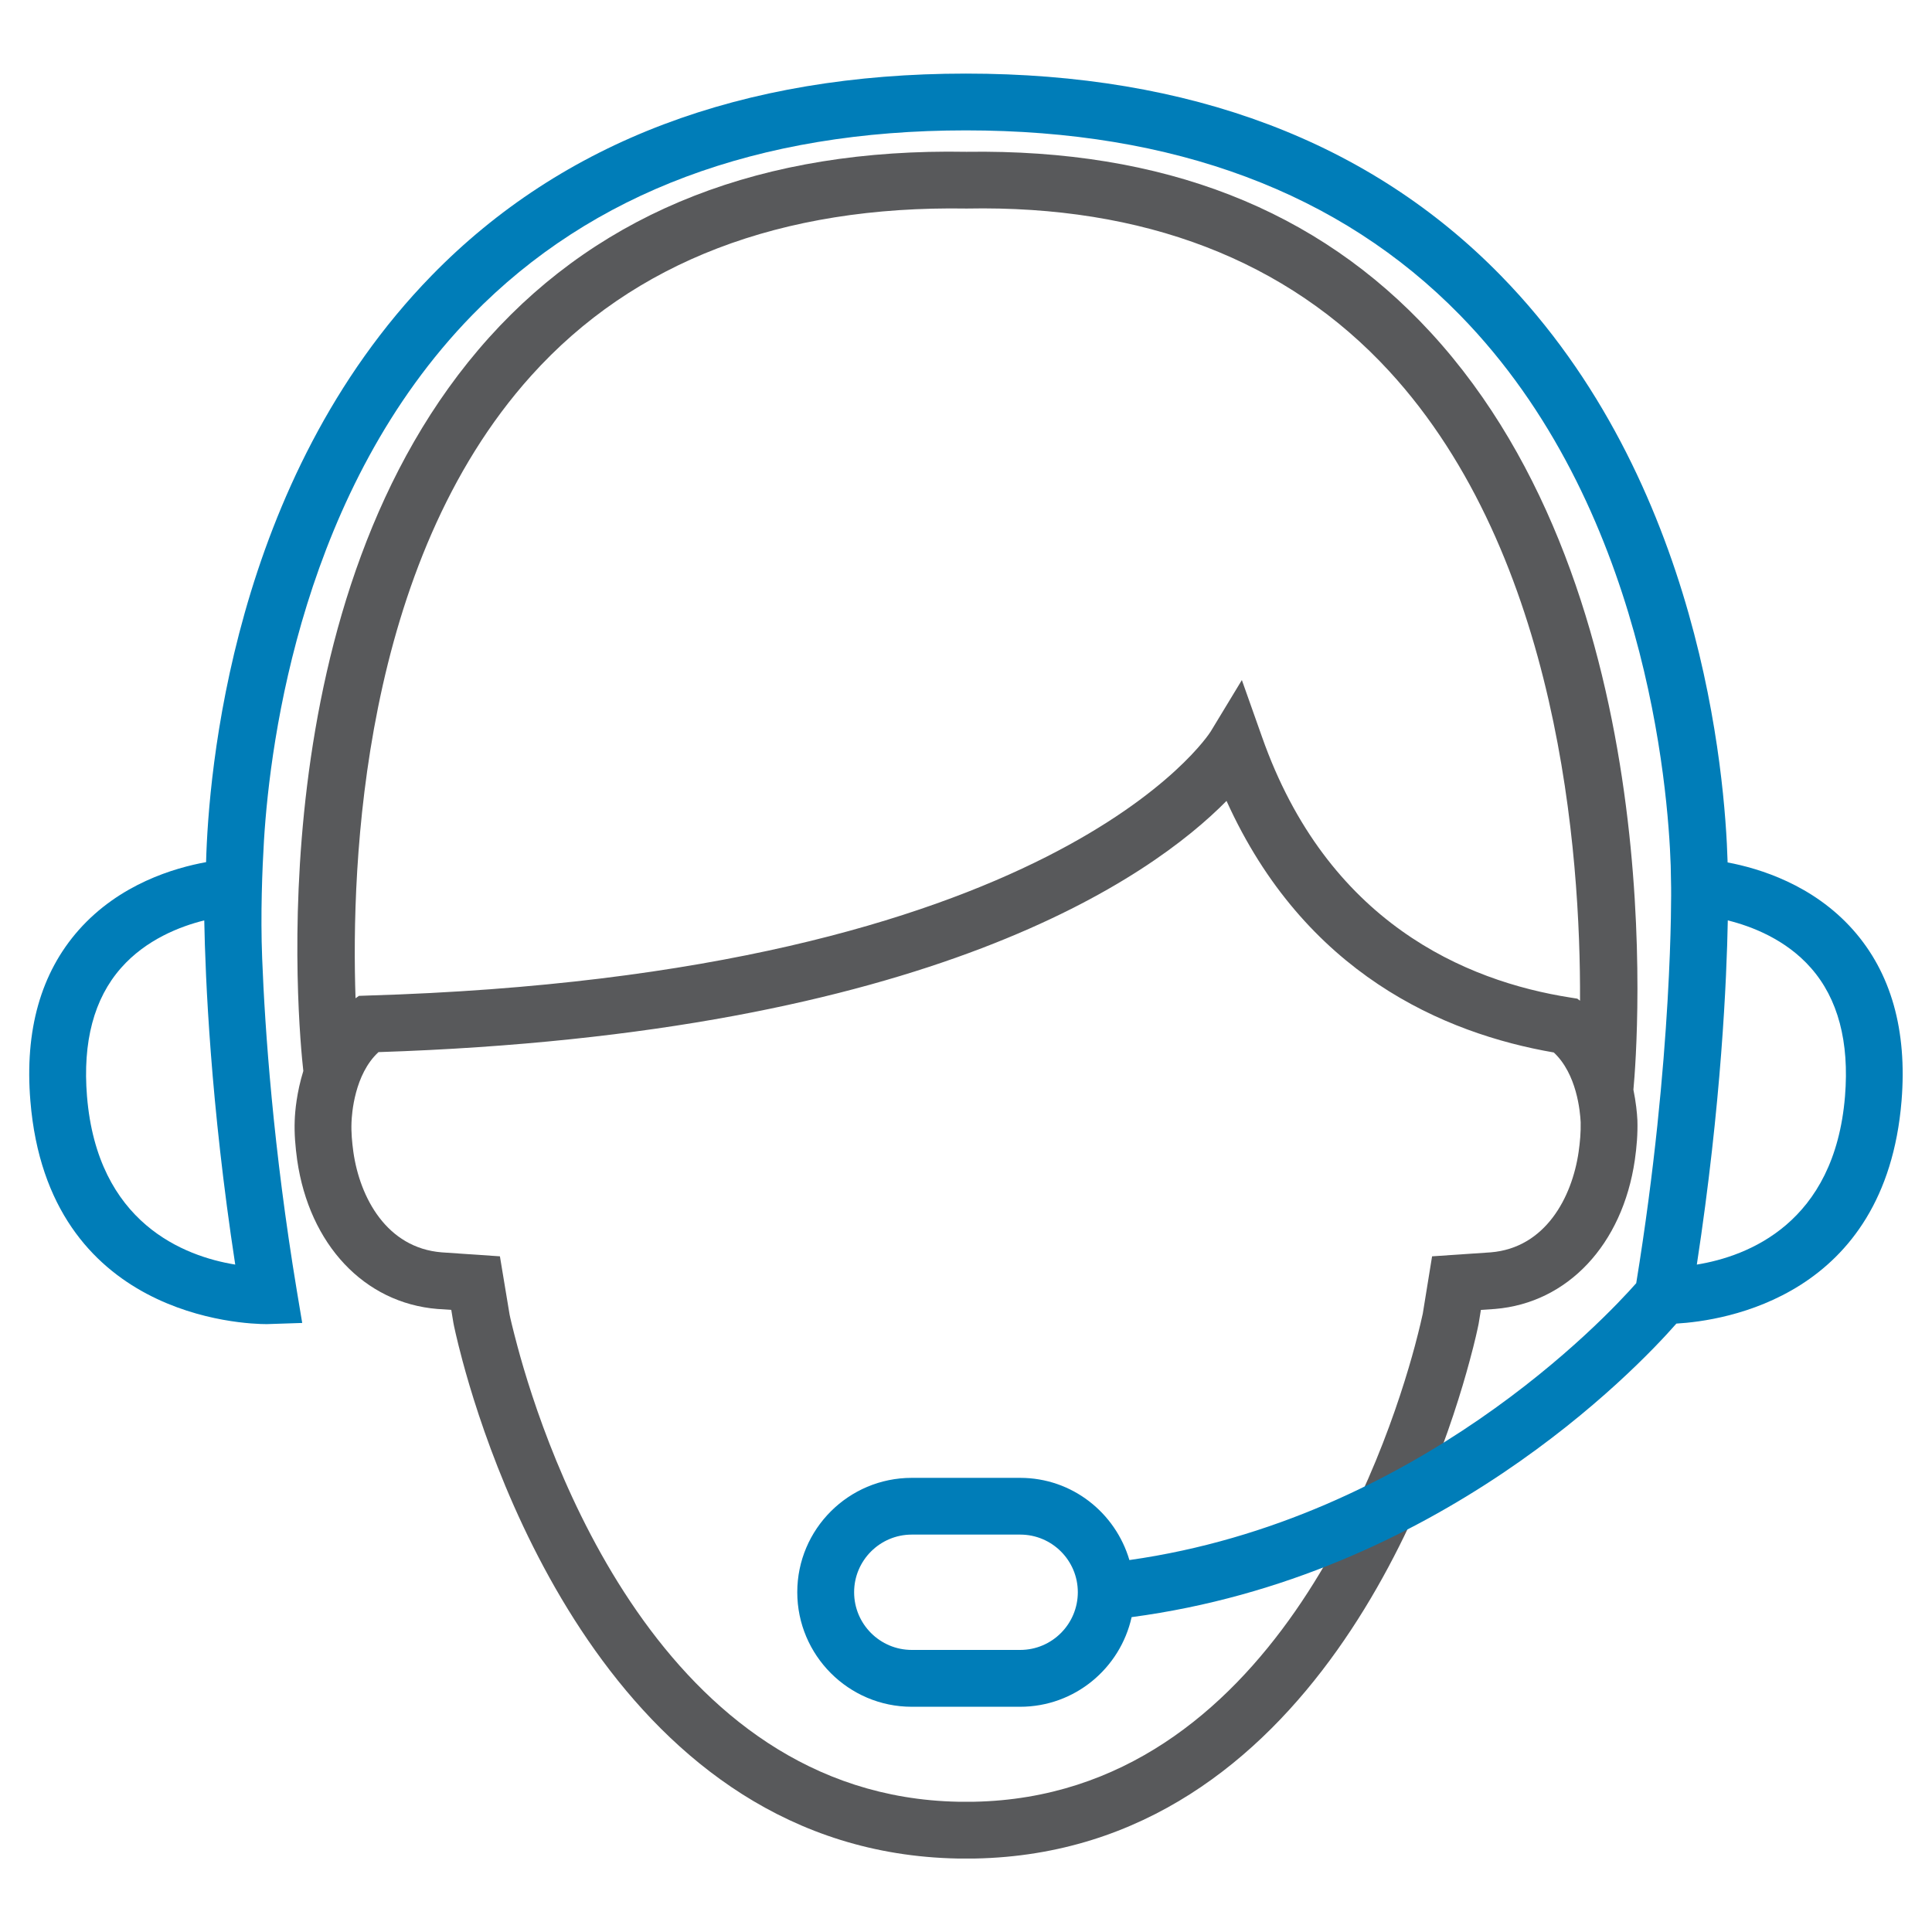
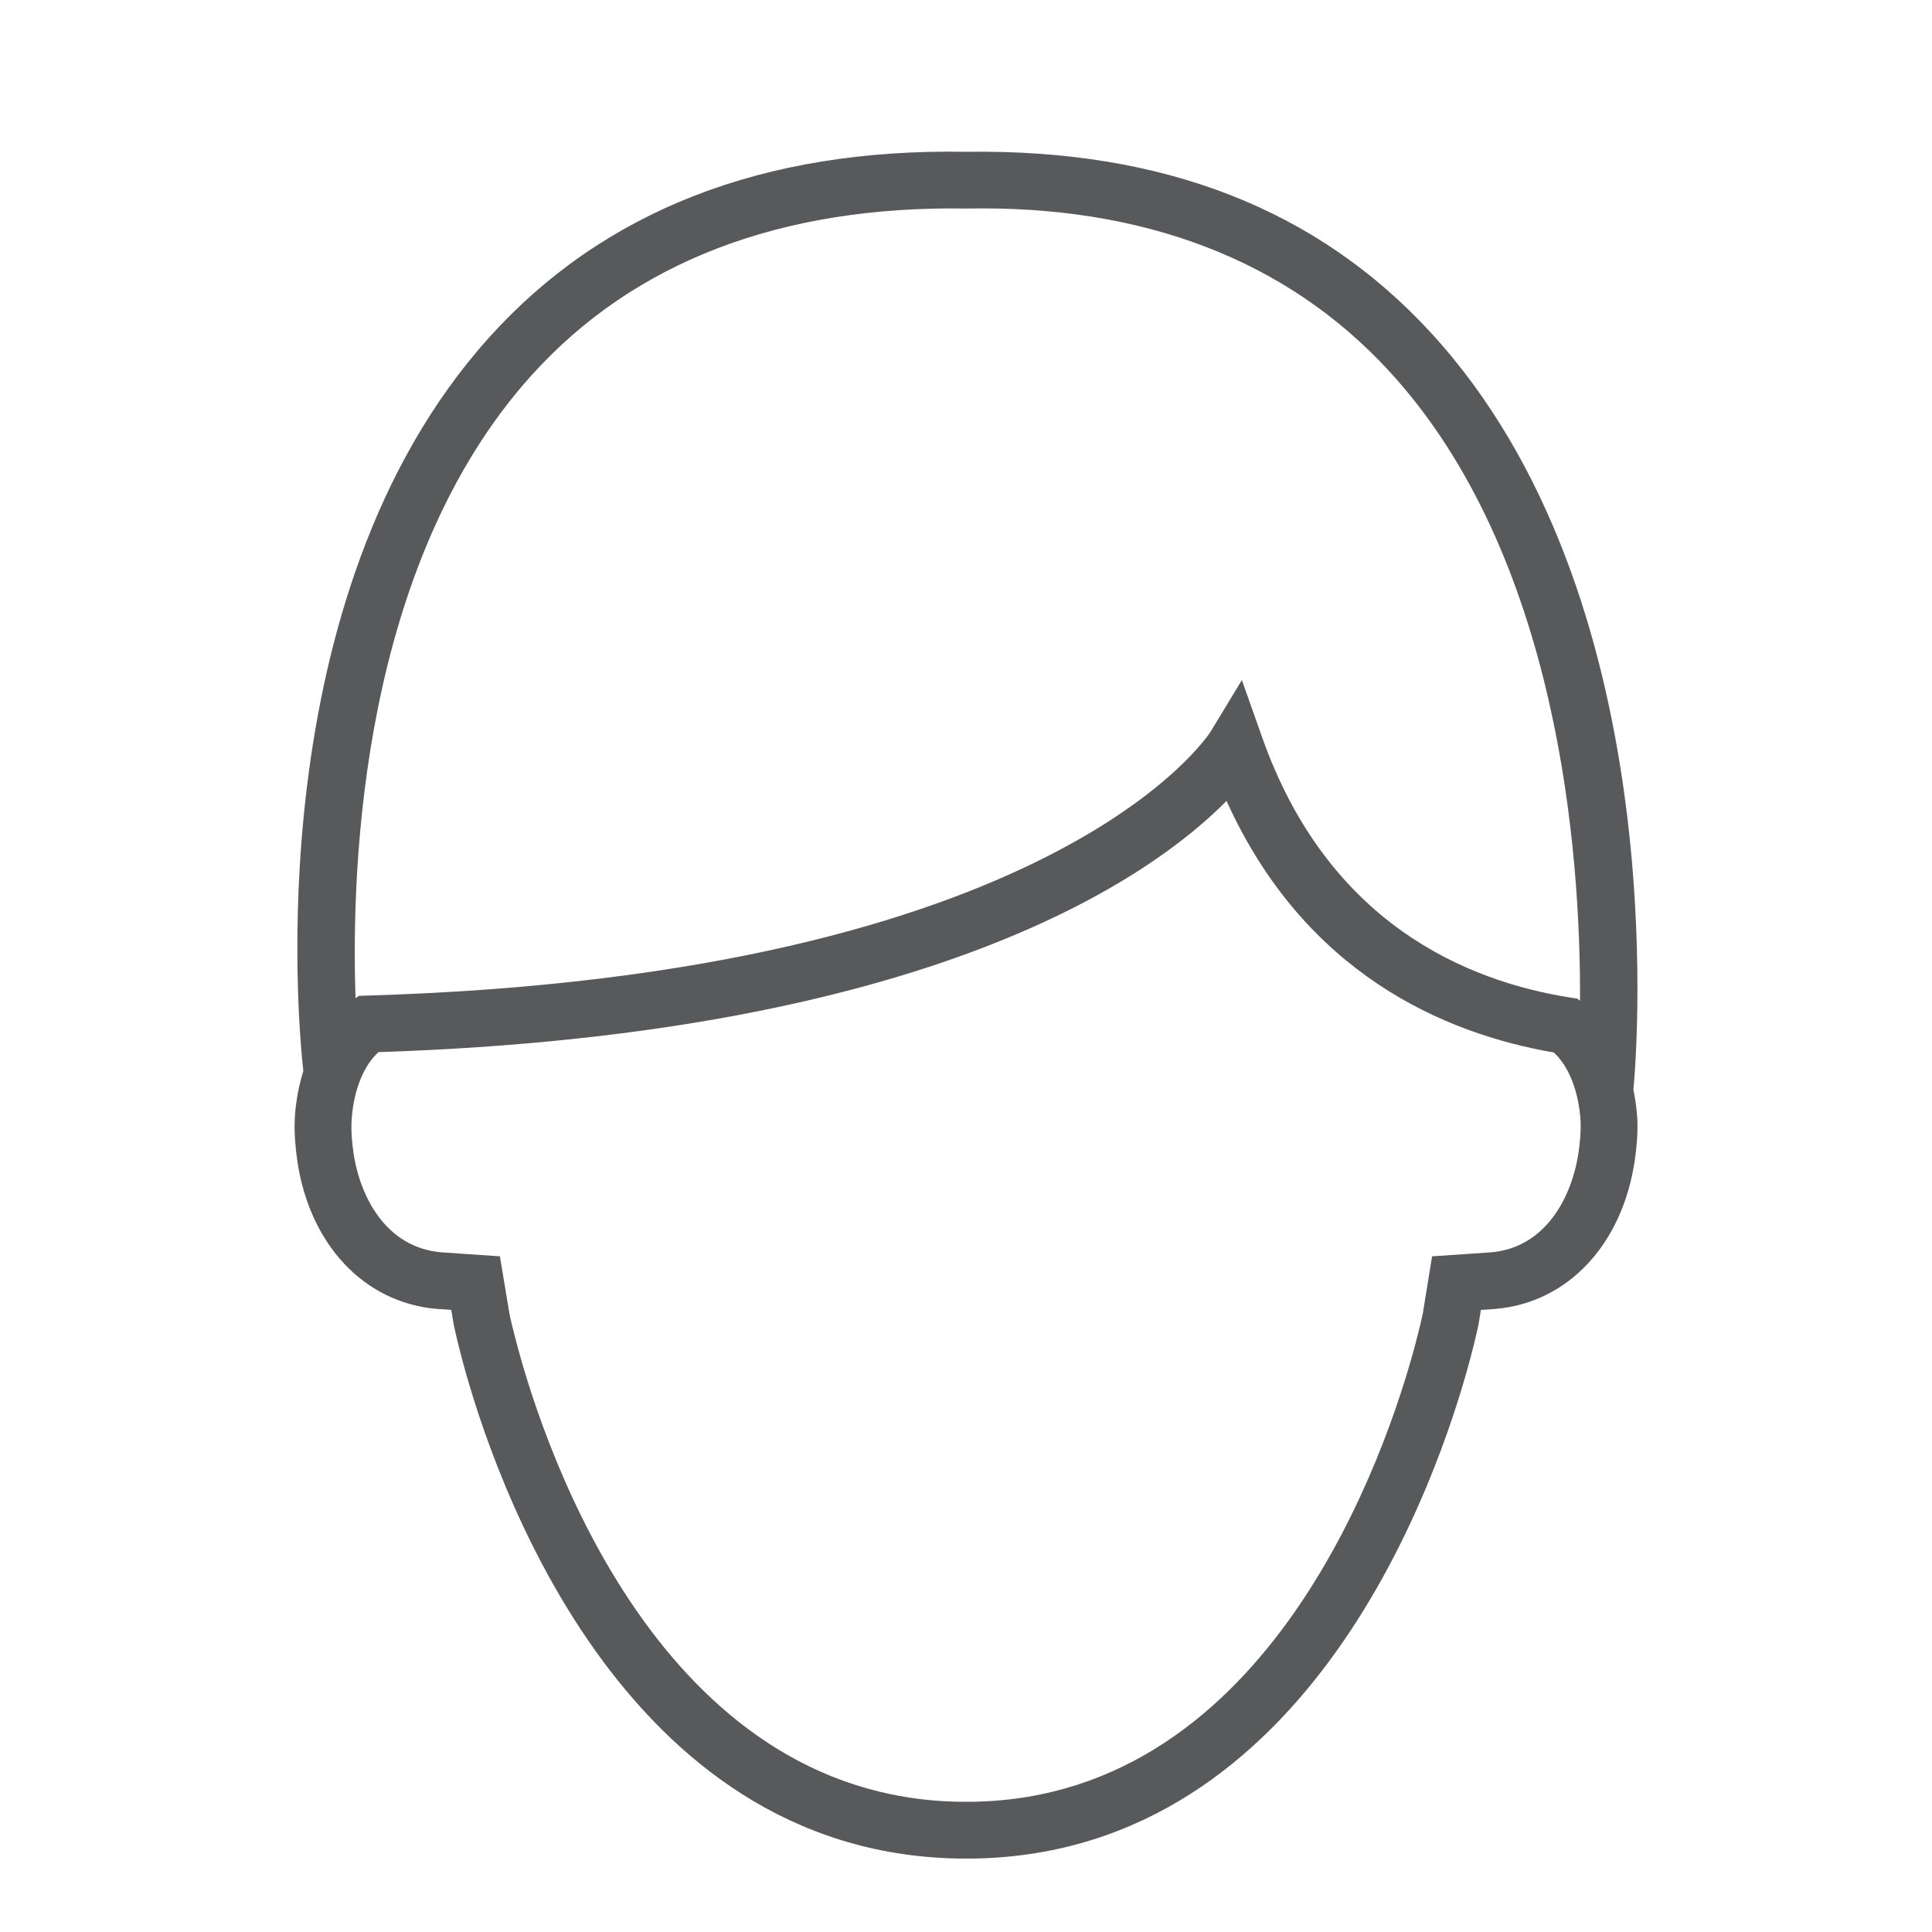
<svg xmlns="http://www.w3.org/2000/svg" enable-background="new 0 0 33 33" height="33px" id="Layer_1" version="1.1" viewBox="0 0 33 33" width="33px" xml:space="preserve">
  <g>
    <path d="M27.9,18.613c0.074-0.795,0.652-8.459-3.459-12.93c-1.939-2.109-4.571-3.139-7.934-3.09   c-3.473-0.063-6.208,1.011-8.153,3.172C4.377,10.185,5.1,17.57,5.181,18.293c-0.113,0.365-0.142,0.691-0.147,0.844   c-0.009,0.227,0.011,0.451,0.042,0.678c0.208,1.443,1.146,2.441,2.394,2.543l0.238,0.016l0.036,0.219   c0.002,0.018,0.054,0.27,0.156,0.65c0.527,1.967,2.694,8.391,8.456,8.502h0.294h0.005c5.75-0.111,7.92-6.535,8.448-8.502   c0.092-0.338,0.138-0.555,0.153-0.631l0.039-0.238l0.241-0.016c1.239-0.102,2.177-1.098,2.388-2.543   c0.032-0.223,0.051-0.449,0.044-0.68C27.962,19.01,27.943,18.824,27.9,18.613z M9.075,6.415c1.75-1.944,4.262-2.905,7.438-2.853   c3.017-0.059,5.469,0.88,7.213,2.775c2.907,3.158,3.274,8.248,3.262,10.756l-0.046-0.035l-0.118-0.019   c-1.789-0.28-4.155-1.282-5.27-4.458l-0.342-0.965l-0.532,0.878c-0.025,0.042-2.658,4.163-14.405,4.511L6.131,17.01l-0.058,0.041   C5.994,14.75,6.18,9.631,9.075,6.415z M26.964,19.676c-0.113,0.779-0.569,1.639-1.501,1.715l-1.002,0.068l-0.159,0.98   c-0.009,0.041-0.052,0.24-0.135,0.551c-0.484,1.801-2.456,7.684-7.526,7.785h-0.276c-5.075-0.1-7.045-5.982-7.528-7.785   c-0.08-0.299-0.127-0.502-0.133-0.537l-0.165-0.994l-0.996-0.068c-0.939-0.076-1.396-0.936-1.507-1.713   c-0.023-0.168-0.039-0.336-0.032-0.506c0.005-0.141,0.049-0.822,0.461-1.201c9.438-0.309,13.205-2.992,14.485-4.291   c1.334,2.949,3.713,3.973,5.59,4.297c0.393,0.367,0.45,1.004,0.459,1.193C27.003,19.338,26.988,19.508,26.964,19.676z" fill="#58595B" />
-     <path d="M31.652,15.883c-0.685-0.772-1.6-1.05-2.143-1.152c-0.043-1.493-0.446-6.517-3.873-10.023   c-2.238-2.29-5.313-3.451-9.137-3.451c-3.825,0-6.896,1.161-9.128,3.451c-3.414,3.502-3.811,8.518-3.851,10.018   c-0.539,0.098-1.477,0.371-2.175,1.159c-0.647,0.731-0.926,1.714-0.826,2.921c0.303,3.703,3.656,3.811,4.038,3.811l0.605-0.02   l-0.091-0.545c-0.404-2.432-0.546-4.469-0.593-5.683c-0.03-0.759,0.002-1.53,0.031-2.015c0.107-1.743,0.669-6.01,3.555-8.97   c2.044-2.095,4.881-3.157,8.434-3.157c3.55,0,6.391,1.061,8.438,3.154c3.178,3.246,3.557,8.08,3.601,9.406l0.007,0.374   c0,0.028,0.037,2.876-0.596,6.757c-0.52,0.59-3.744,4.033-8.657,4.729c-0.239-0.809-0.979-1.404-1.866-1.404h-1.852   c-1.078,0-1.955,0.875-1.955,1.953s0.877,1.957,1.955,1.957h1.852c0.932,0,1.709-0.656,1.904-1.531   c5.226-0.697,8.589-4.199,9.305-5.014c0.809-0.047,3.571-0.451,3.846-3.805C32.578,17.596,32.3,16.614,31.652,15.883z    M1.486,18.725c-0.076-0.93,0.119-1.667,0.581-2.191c0.427-0.486,1.011-0.711,1.422-0.813c0.018,0.98,0.107,3.129,0.529,5.879   C3.151,21.459,1.664,20.896,1.486,18.725z M17.426,28.182h-1.852c-0.543,0-0.985-0.441-0.985-0.986   c0-0.543,0.442-0.984,0.985-0.984h1.852c0.543,0,0.984,0.441,0.984,0.984C18.41,27.74,17.969,28.182,17.426,28.182z M31.514,18.725   c-0.178,2.172-1.664,2.734-2.531,2.875c0.421-2.75,0.511-4.898,0.529-5.879c0.411,0.102,0.993,0.326,1.42,0.812   C31.394,17.057,31.59,17.795,31.514,18.725z" fill="#007db8" />
  </g>
</svg>